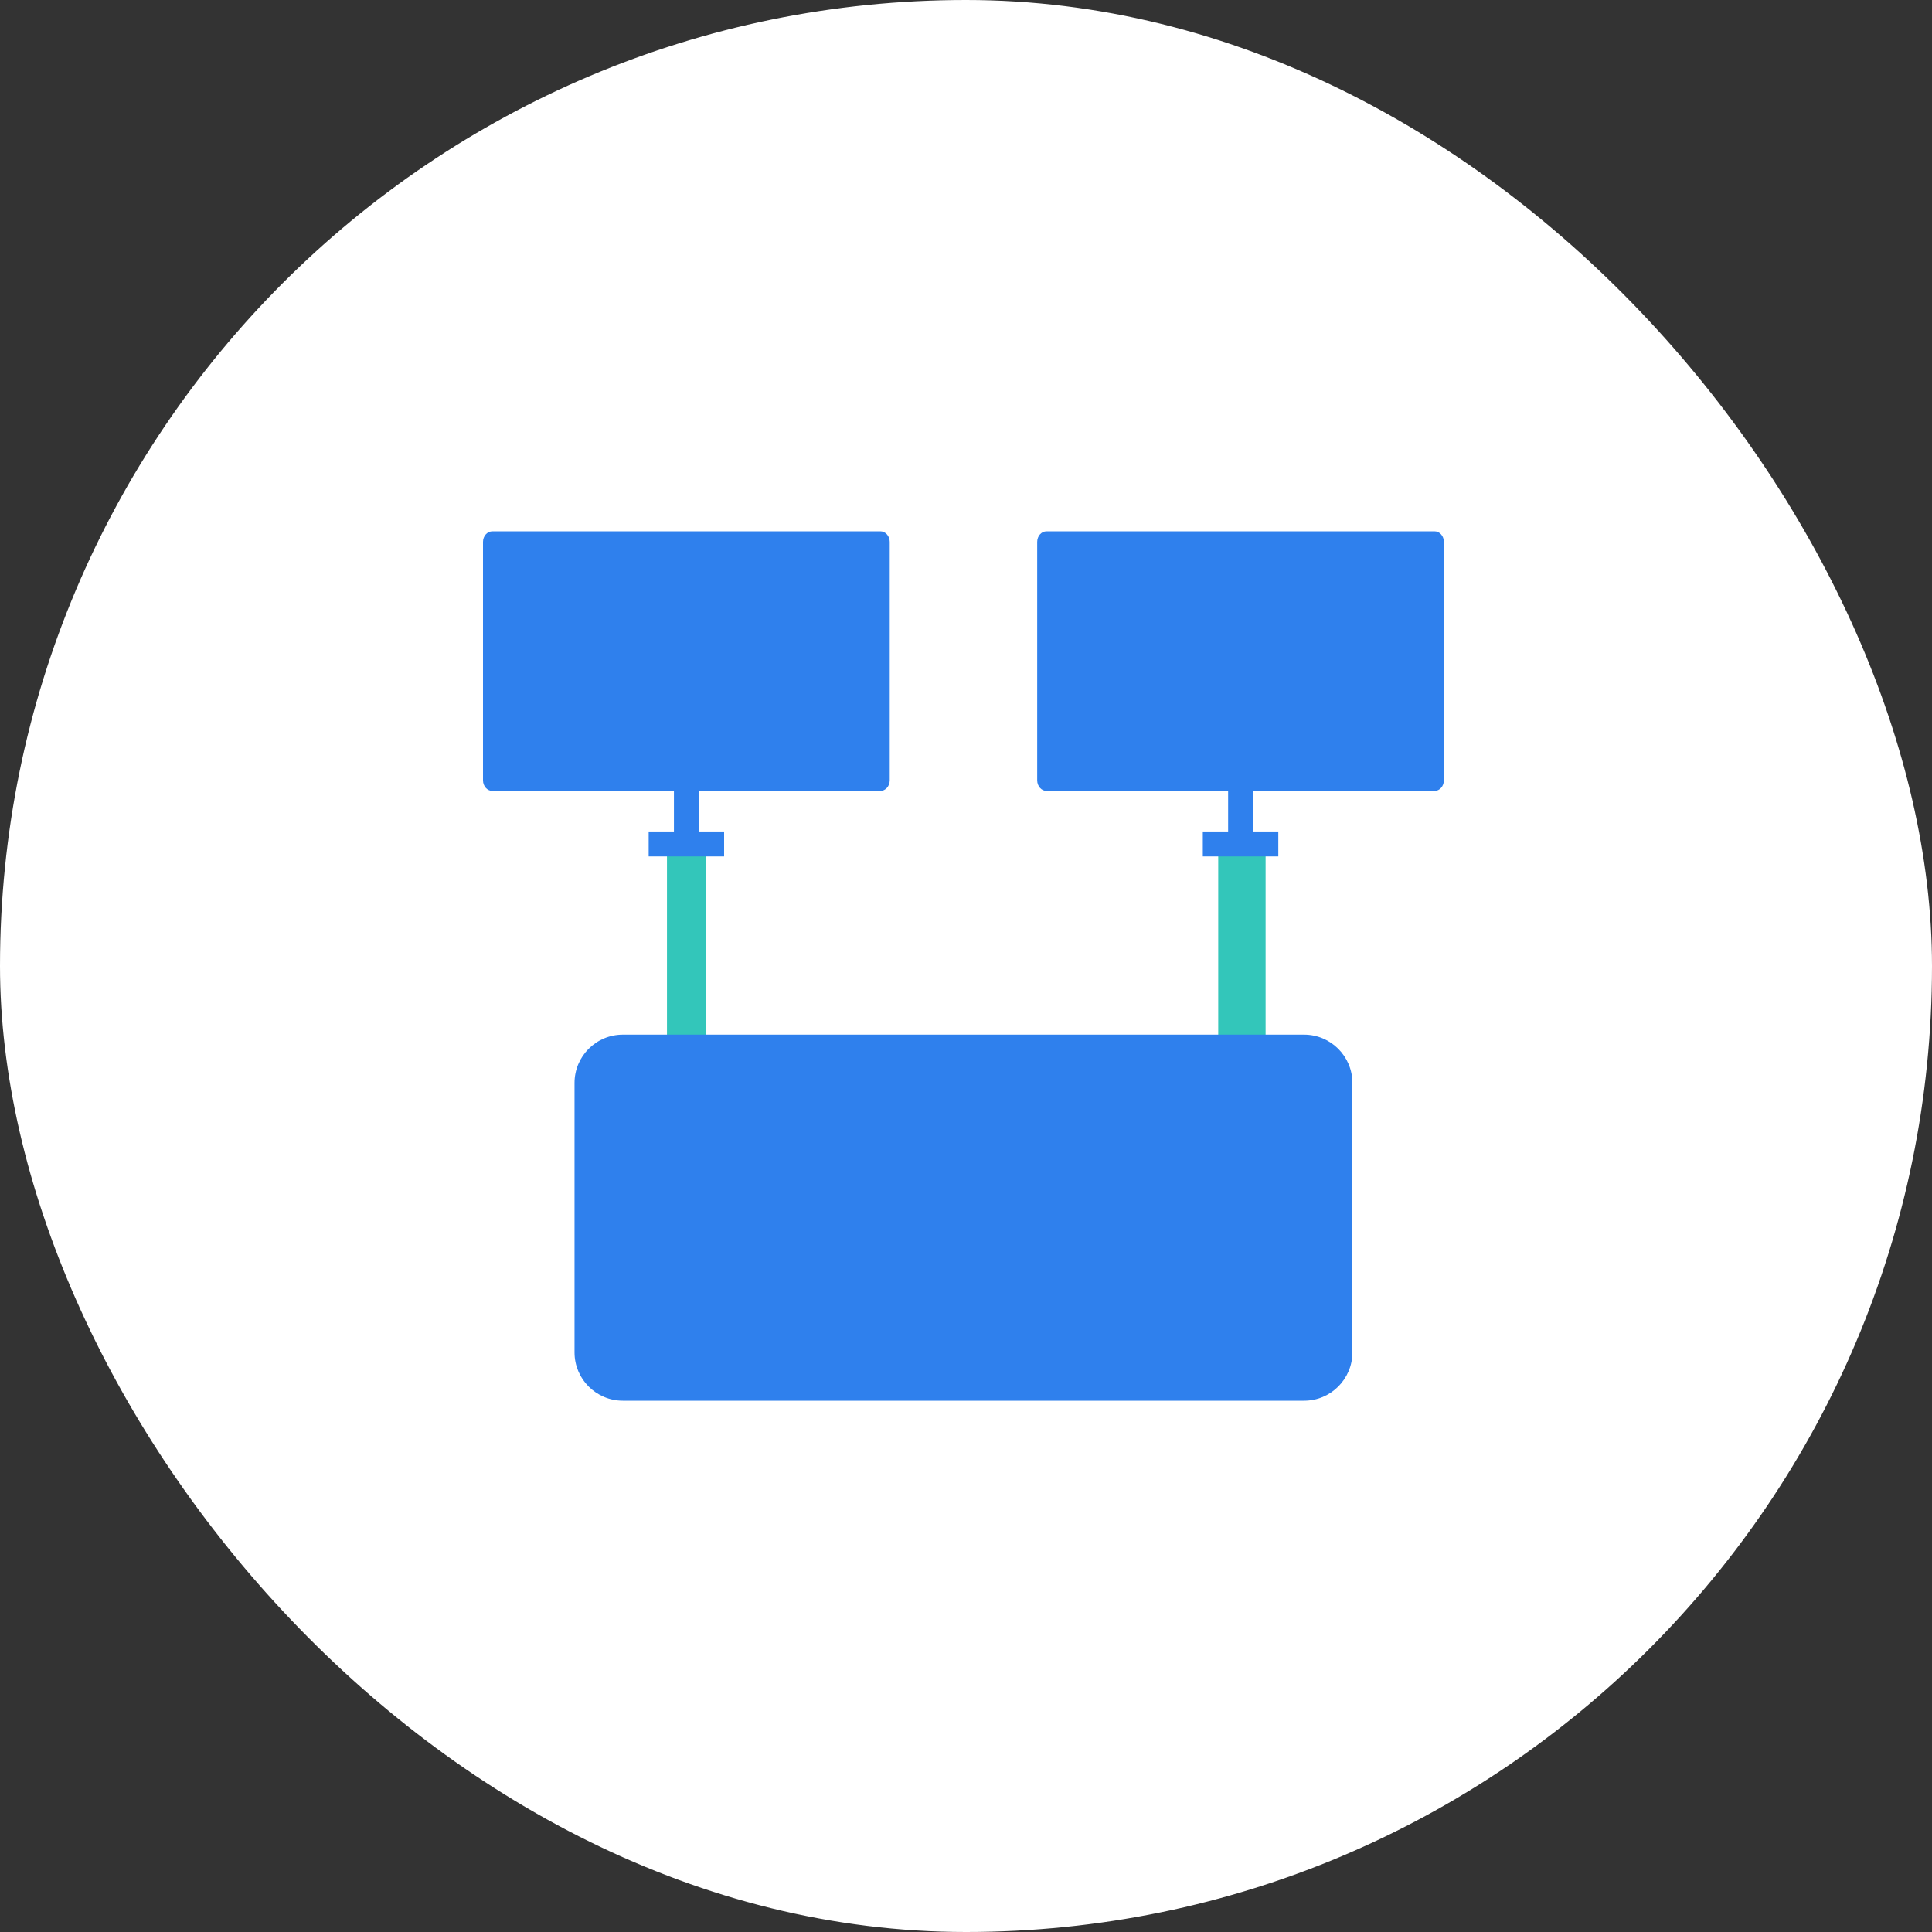
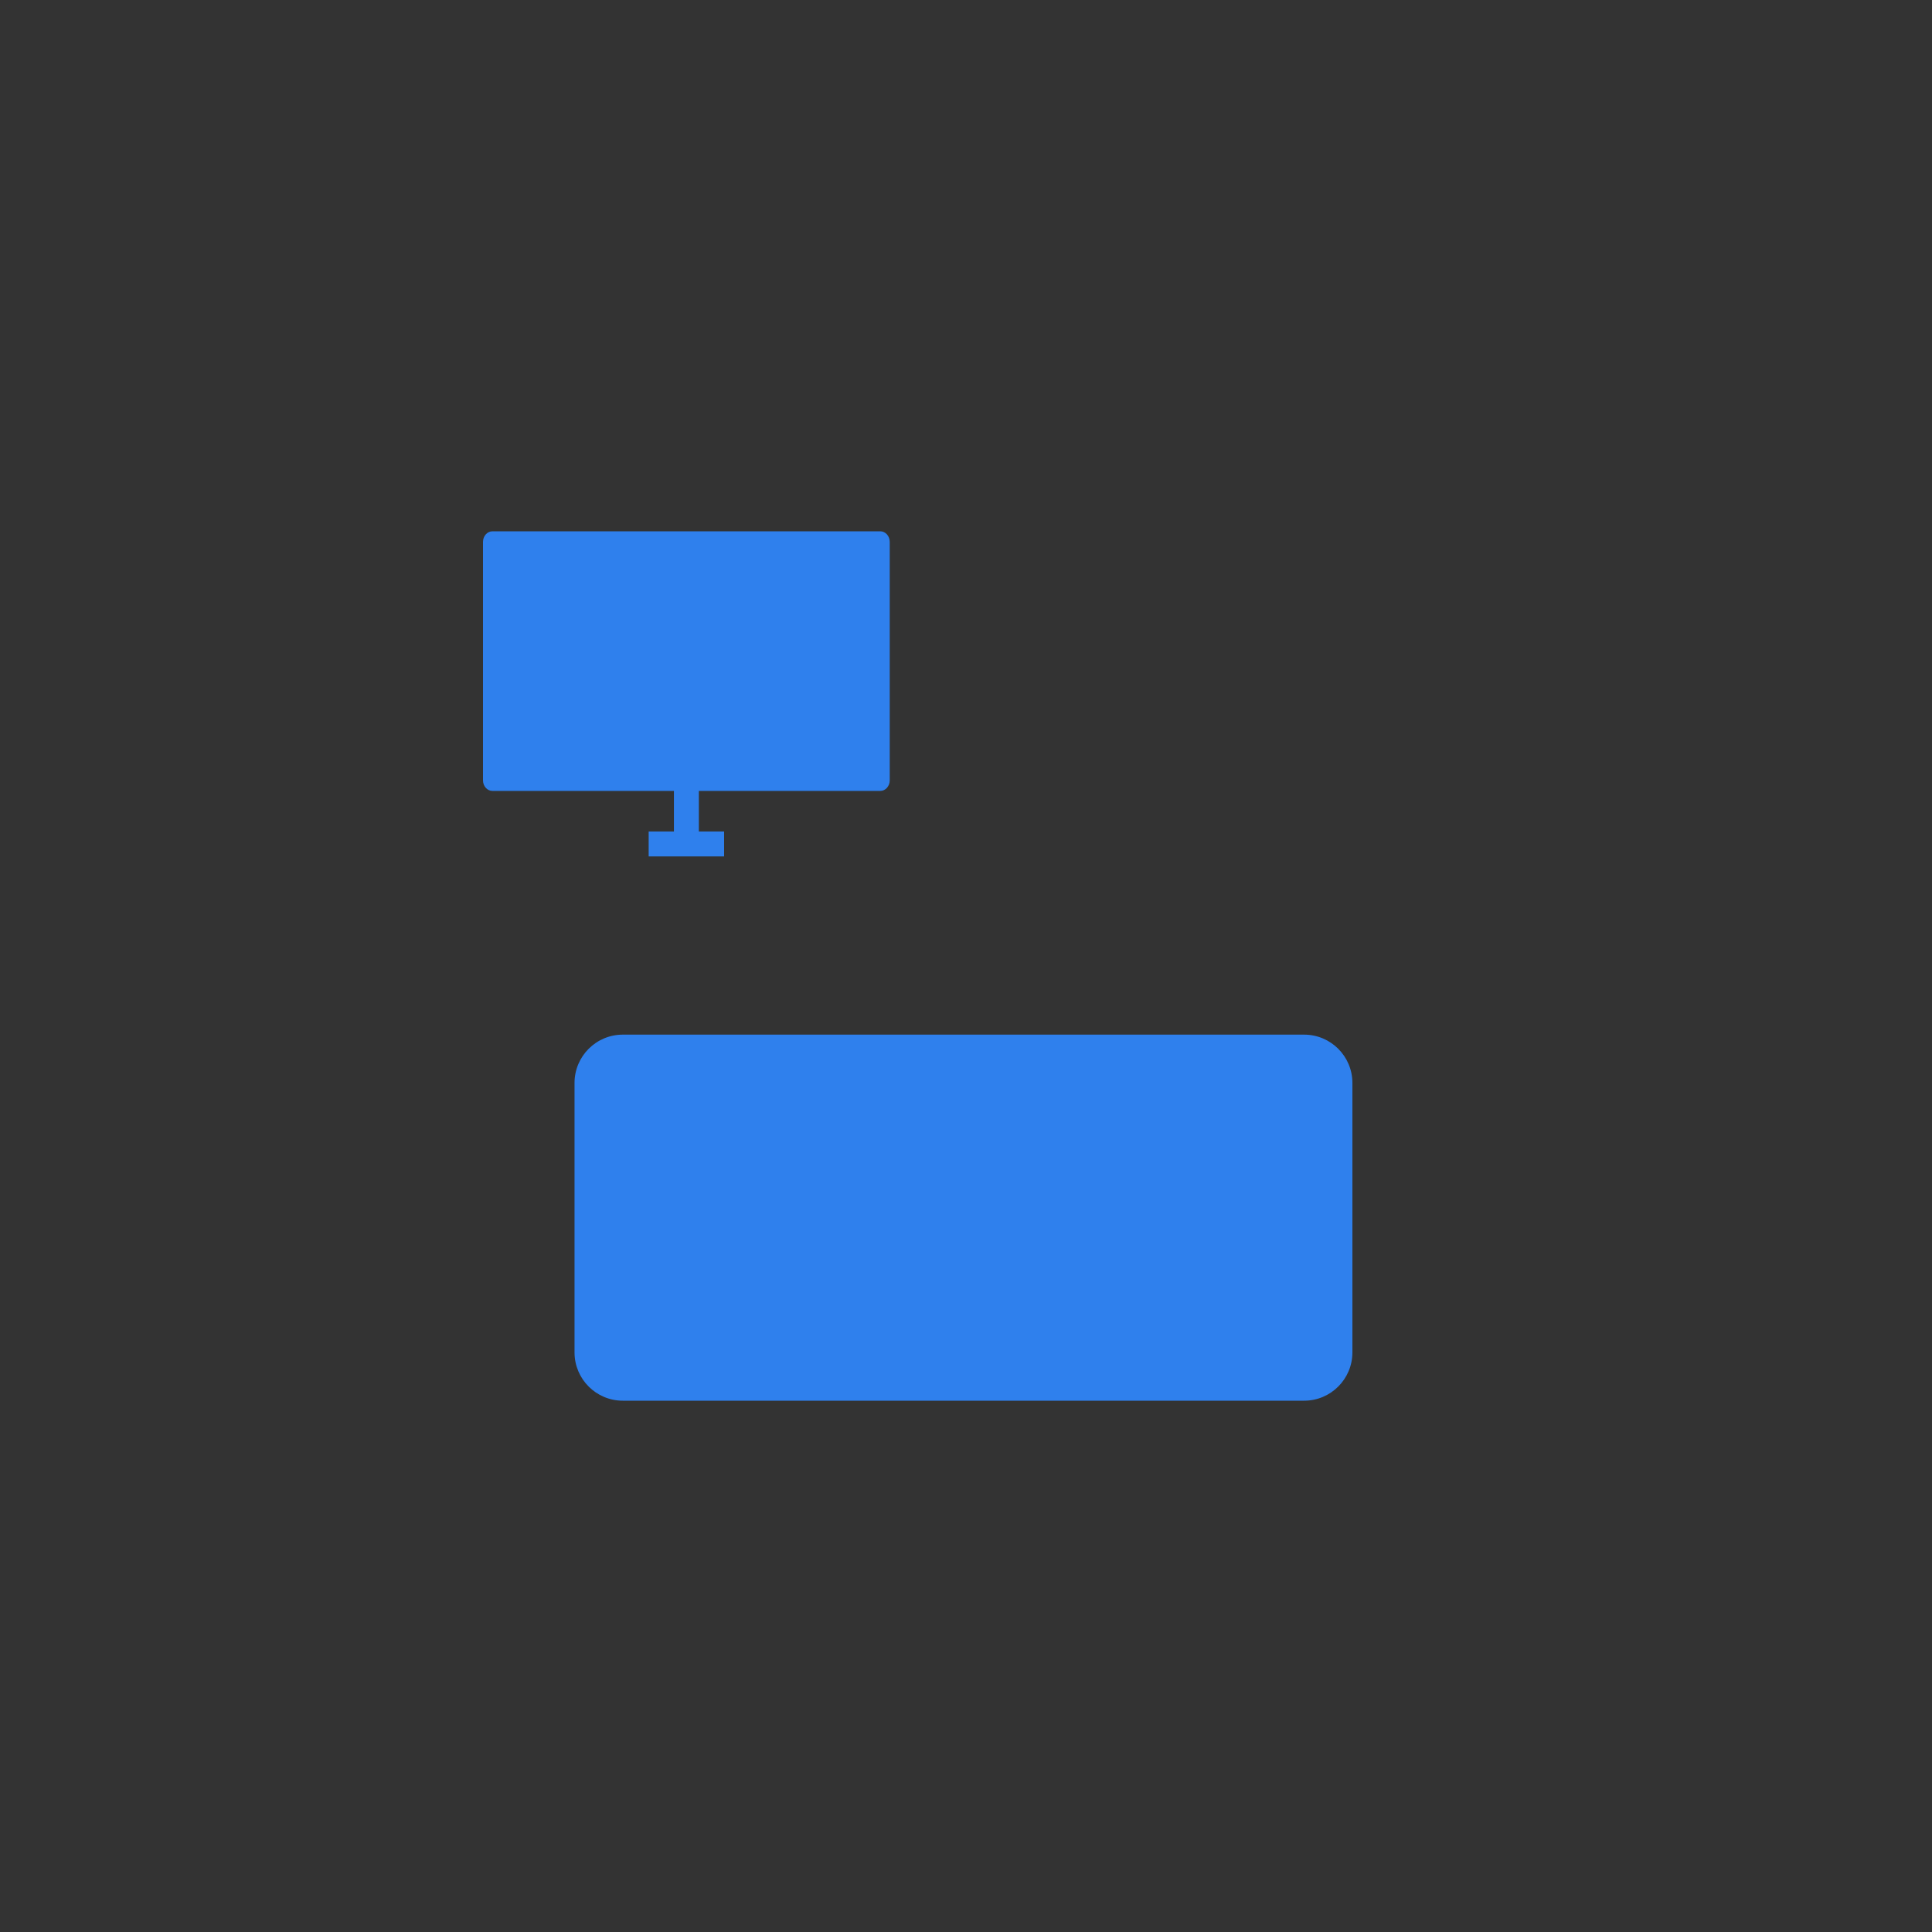
<svg xmlns="http://www.w3.org/2000/svg" width="40" height="40" viewBox="0 0 40 40" fill="none">
  <rect x="0" y="0" width="40" height="40" fill="#333333" stroke="none" />
  <g clip-path="url(#clip0_3350_3805)">
-     <rect width="40" height="40" rx="20" fill="white" />
-     <path d="M14.612 17.364H13.809V21.7H14.612V17.364Z" fill="#33C6BA" />
-     <path d="M26.203 17.315H25.222V21.747H26.203V17.315Z" fill="#33C6BA" />
-     <path d="M25.942 16.134V17.215H26.466V17.731H24.903V17.215H25.427V16.134H25.942Z" fill="#2F80ED" />
-     <path fill-rule="evenodd" clip-rule="evenodd" d="M21.668 11H29.7C29.807 11 29.894 11.098 29.894 11.219V16.156C29.894 16.277 29.807 16.375 29.7 16.375H21.668C21.561 16.375 21.474 16.277 21.474 16.156V11.219C21.474 11.098 21.561 11 21.668 11Z" fill="#2F80ED" />
    <path d="M14.469 16.134V17.215H14.992V17.731H13.43V17.215H13.953V16.134H14.469Z" fill="#2F80ED" />
    <path fill-rule="evenodd" clip-rule="evenodd" d="M10.195 11H18.226C18.333 11 18.421 11.098 18.421 11.219V16.156C18.421 16.277 18.333 16.375 18.226 16.375H10.195C10.088 16.375 10 16.277 10 16.156V11.219C10 11.098 10.088 11 10.195 11Z" fill="#2F80ED" />
    <path d="M27 21.421H12.895C12.342 21.421 11.895 21.869 11.895 22.421V28C11.895 28.552 12.342 29 12.895 29H27C27.552 29 28 28.552 28 28V22.421C28 21.869 27.552 21.421 27 21.421Z" fill="#2F80ED" />
  </g>
  <defs>
    <clipPath id="clip0_3350_3805">
      <rect width="40" height="40" rx="20" fill="white" />
    </clipPath>
  </defs>
</svg>